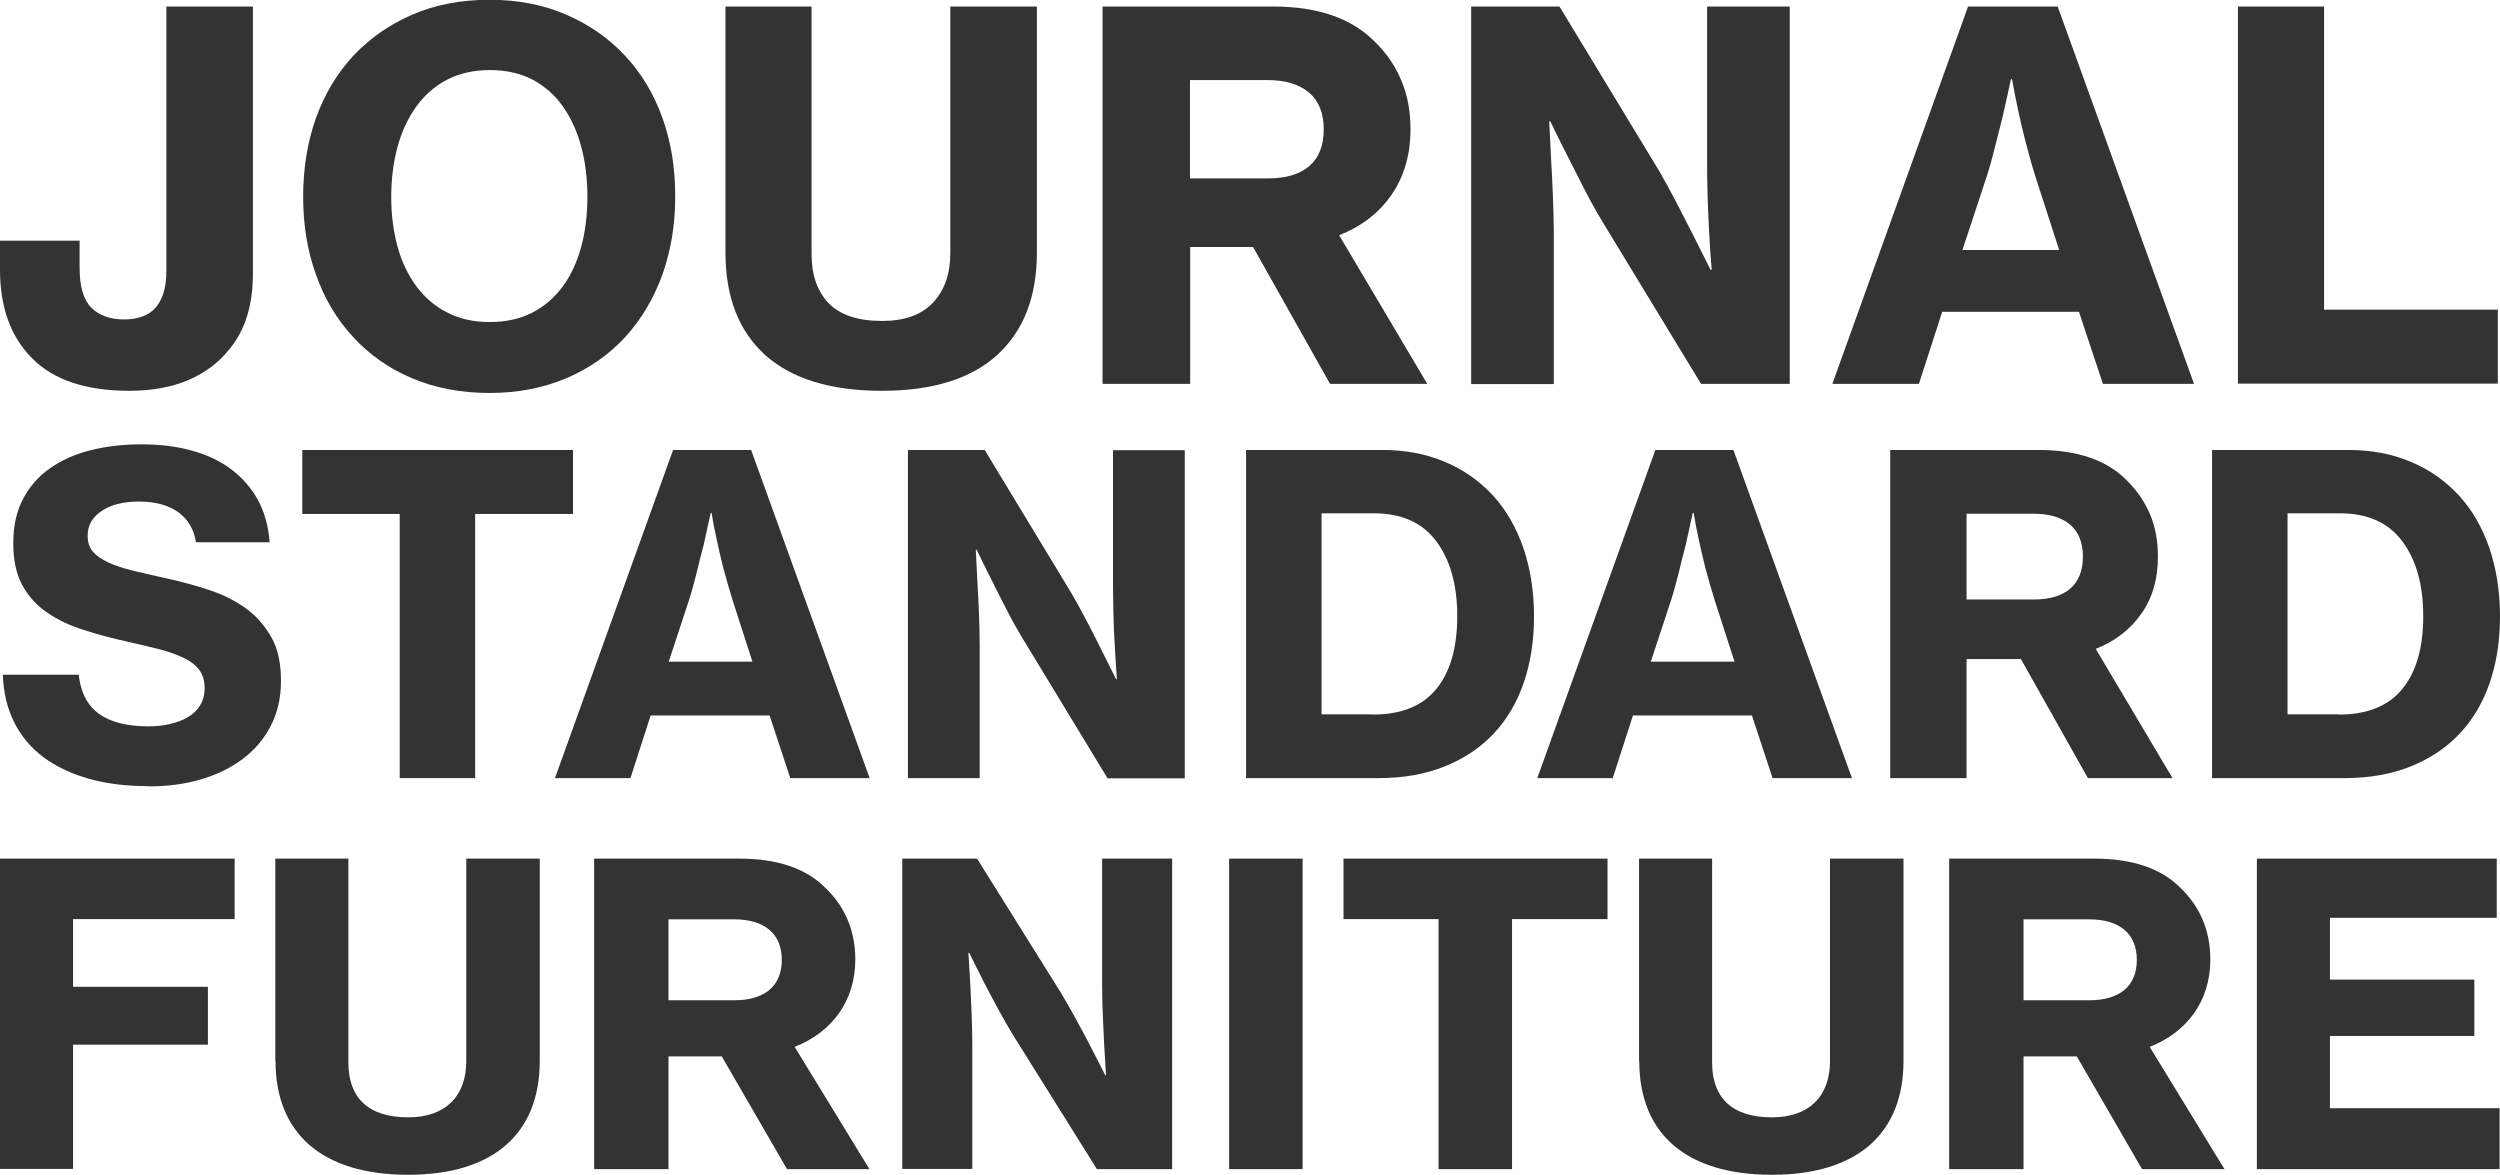
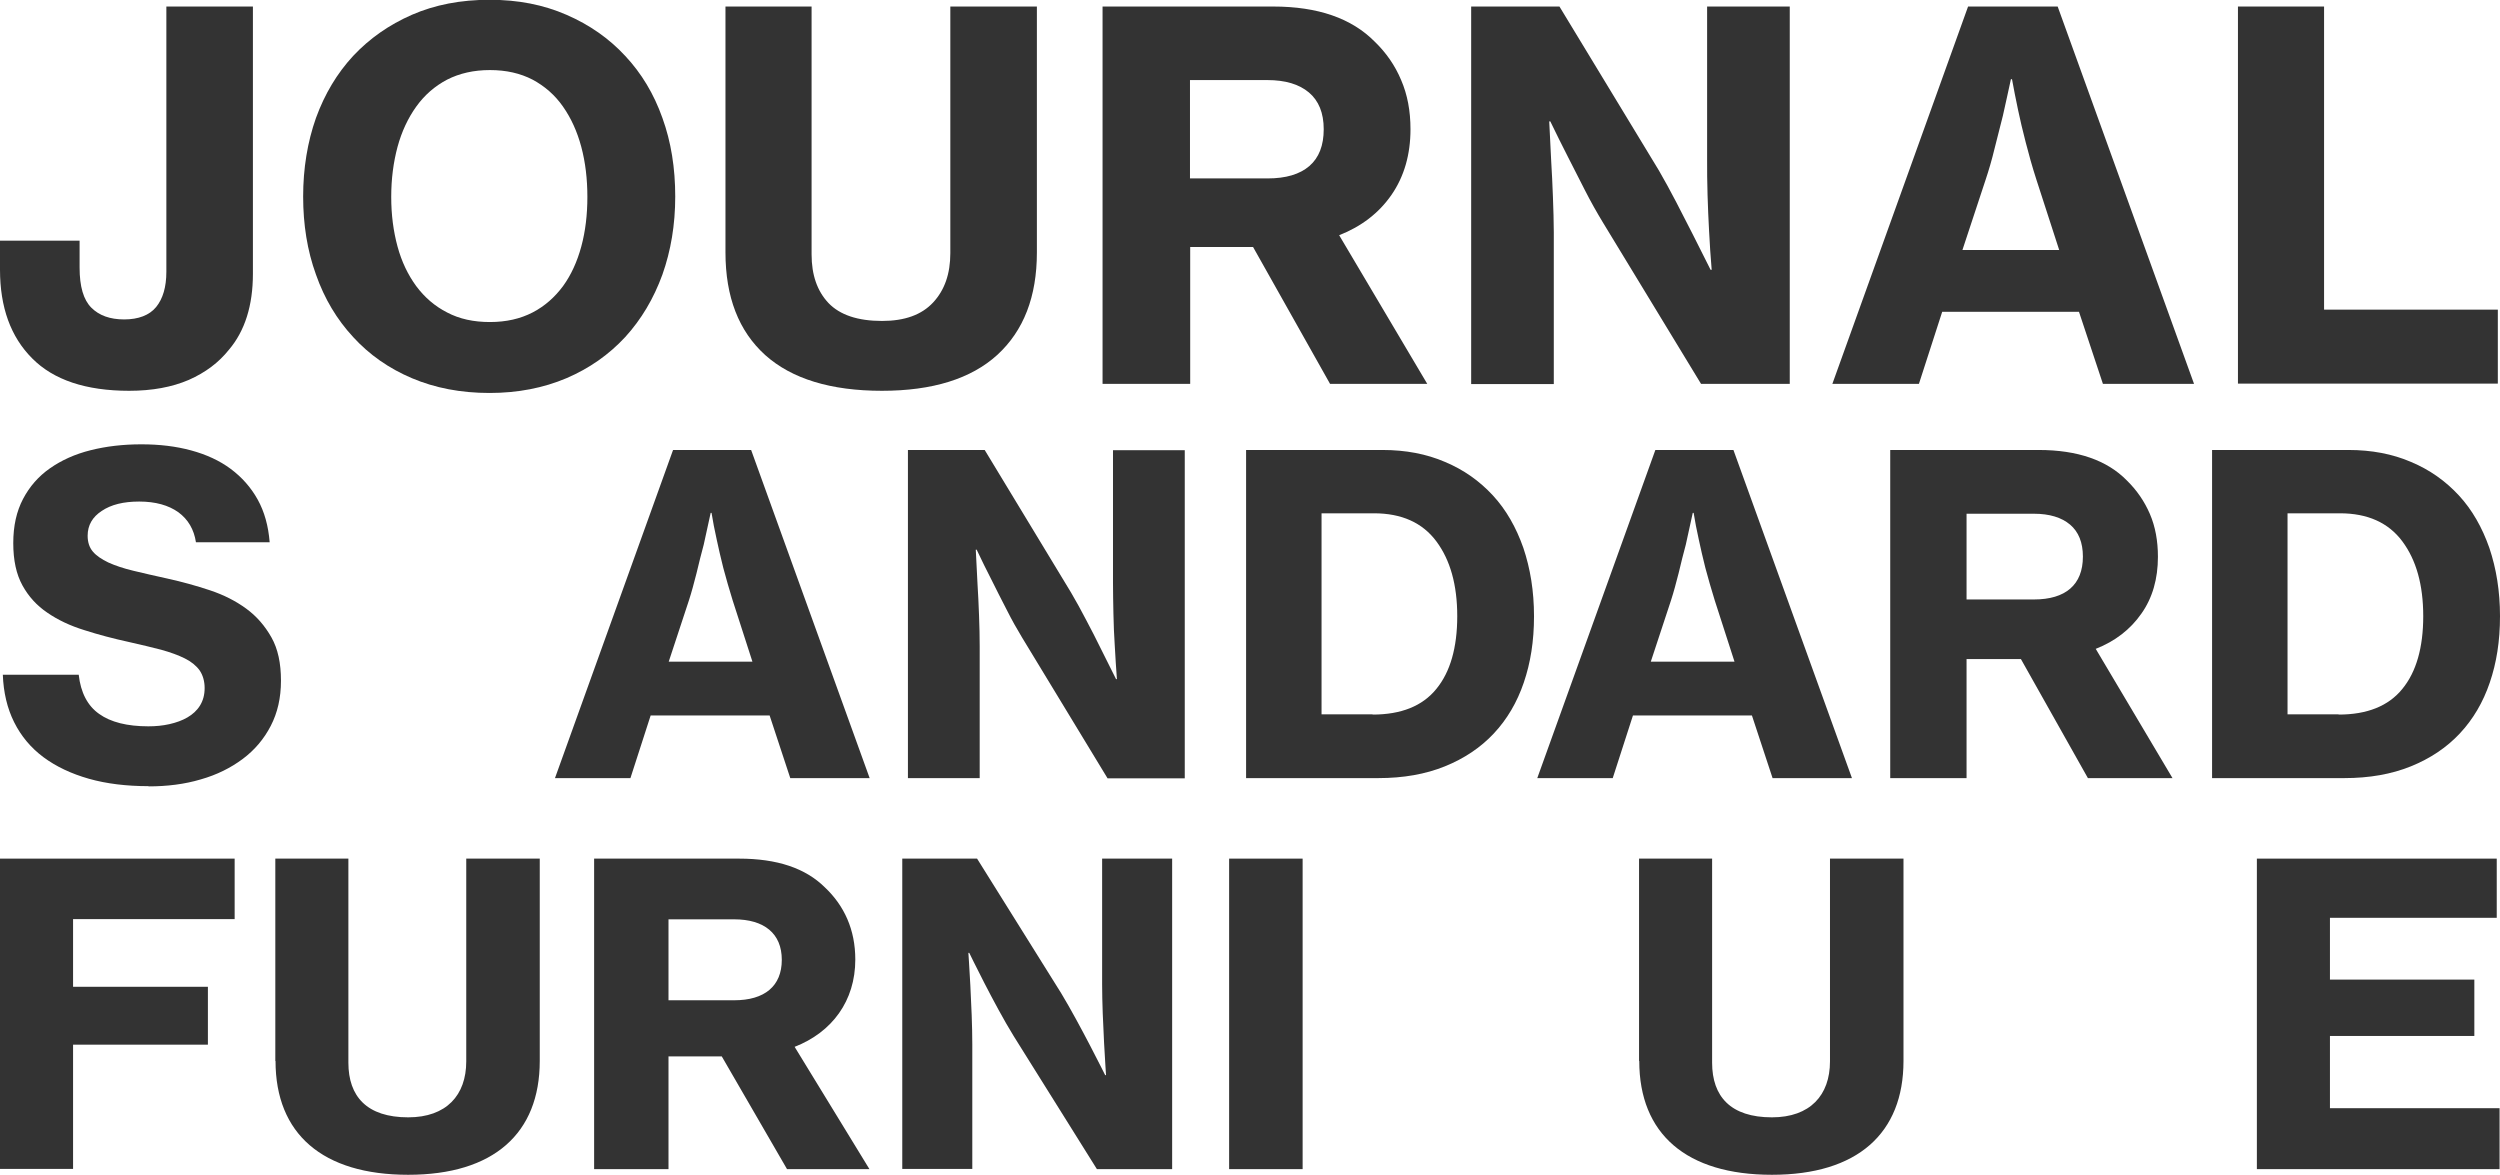
<svg xmlns="http://www.w3.org/2000/svg" width="500" height="235" viewBox="0 0 500 235" fill="none">
  <g clip-path="url(#clip0_125_825)">
    <path d="M25.835 78.159C17.18 78.159 10.699 75.983 6.437 71.675C2.131 67.367 0 61.448 0 53.92V48.132H15.919V53.528C15.919 57.314 16.701 59.969 18.267 61.535C19.833 63.102 22.008 63.885 24.835 63.885C27.662 63.885 29.88 63.058 31.228 61.405C32.577 59.751 33.272 57.401 33.272 54.355V1.306H50.583V54.746C50.583 61.1 48.974 66.192 45.798 69.934C43.754 72.502 41.101 74.504 37.752 75.983C34.403 77.42 30.445 78.159 25.835 78.159Z" fill="#333333" />
    <path d="M97.904 78.594C92.163 78.594 86.987 77.594 82.377 75.635C77.766 73.677 73.852 70.935 70.633 67.41C67.371 63.885 64.892 59.751 63.196 54.92C61.456 50.133 60.63 44.911 60.63 39.297C60.63 33.683 61.5 28.374 63.196 23.587C64.936 18.8 67.415 14.666 70.633 11.184C73.895 7.703 77.81 4.961 82.377 2.959C86.987 0.957 92.119 -0.043 97.904 -0.043C103.688 -0.043 108.69 0.957 113.3 2.959C117.911 4.961 121.825 7.703 125.044 11.184C128.306 14.666 130.785 18.8 132.481 23.587C134.221 28.374 135.047 33.64 135.047 39.297C135.047 44.955 134.177 50.133 132.481 54.92C130.741 59.708 128.262 63.885 125.044 67.41C121.782 70.935 117.867 73.677 113.3 75.635C108.69 77.594 103.558 78.594 97.904 78.594ZM97.991 64.407C101.253 64.407 104.08 63.755 106.515 62.493C108.951 61.231 110.952 59.446 112.604 57.227C114.214 55.008 115.432 52.353 116.258 49.306C117.084 46.26 117.476 42.953 117.476 39.384C117.476 35.816 117.084 32.465 116.258 29.375C115.432 26.285 114.214 23.631 112.604 21.324C110.995 19.018 108.951 17.233 106.515 15.928C104.08 14.666 101.253 14.013 97.991 14.013C94.729 14.013 91.902 14.666 89.422 15.928C86.943 17.233 84.899 19.018 83.246 21.324C81.594 23.631 80.332 26.329 79.506 29.375C78.68 32.465 78.245 35.772 78.245 39.384C78.245 42.996 78.68 46.26 79.506 49.306C80.332 52.353 81.594 54.964 83.246 57.227C84.899 59.446 86.943 61.231 89.422 62.493C91.902 63.798 94.729 64.407 97.991 64.407Z" fill="#333333" />
    <path d="M176.409 78.159C166.145 78.159 158.359 75.766 153.053 71.022C147.747 66.235 145.094 59.403 145.094 50.482V1.306H162.317V50.873C162.317 55.008 163.448 58.228 165.71 60.621C167.972 62.971 171.538 64.19 176.409 64.19C180.933 64.19 184.325 62.971 186.63 60.491C188.935 58.01 190.066 54.746 190.066 50.612V1.306H207.377V50.482C207.377 59.359 204.723 66.148 199.461 70.979C194.198 75.766 186.5 78.159 176.366 78.159H176.409Z" fill="#333333" />
    <path d="M250.609 49.394H238.039V76.767H220.511V1.306H254.654C263.57 1.306 270.311 3.656 274.922 8.312C277.227 10.532 279.01 13.099 280.228 16.015C281.489 18.931 282.098 22.195 282.098 25.85C282.098 30.898 280.837 35.294 278.314 38.949C275.792 42.605 272.269 45.303 267.832 47.044L285.447 76.767H266.006L250.609 49.394ZM238.039 35.685H253.523C257.176 35.685 259.96 34.858 261.874 33.205C263.787 31.551 264.744 29.114 264.744 25.85C264.744 22.586 263.744 20.149 261.787 18.495C259.829 16.842 257.046 16.015 253.479 16.015H237.996V35.685H238.039Z" fill="#333333" />
    <path d="M294.276 1.306H311.891L331.768 34.075C332.899 36.033 334.073 38.166 335.247 40.429C336.421 42.692 337.509 44.824 338.553 46.87L342.119 53.963H342.337C342.119 51.395 341.945 48.784 341.815 46.173C341.684 43.954 341.597 41.56 341.51 38.993C341.423 36.425 341.423 34.075 341.423 31.899V1.306H357.951V76.767H340.205L320.546 44.432C319.416 42.561 318.198 40.429 316.98 38.035C315.762 35.685 314.631 33.466 313.631 31.464C312.413 29.114 311.239 26.677 310.065 24.283H309.847C309.978 26.938 310.108 29.549 310.238 32.204C310.369 34.423 310.499 36.817 310.586 39.384C310.673 41.952 310.76 44.302 310.76 46.478V76.81H294.233V1.306H294.276Z" fill="#333333" />
    <path d="M393.615 1.306H411.534L438.805 76.767H420.581L415.797 62.362H388.439L383.786 76.767H366.475L393.615 1.306ZM392.484 50.003H411.839L407.272 35.903C406.446 33.335 405.75 30.855 405.141 28.461C404.532 26.068 404.01 23.935 403.619 22.02C403.14 19.801 402.749 17.712 402.401 15.841H402.183C401.661 18.321 401.096 20.758 400.574 23.152C400.052 25.197 399.487 27.373 398.921 29.68C398.356 32.03 397.747 34.075 397.138 35.903L392.484 50.003Z" fill="#333333" />
    <path d="M447.59 1.306H464.814V61.927H499.565V76.723H447.59V1.306Z" fill="#333333" />
    <path d="M29.706 157.232C25.313 157.232 21.312 156.754 17.789 155.753C14.266 154.752 11.221 153.316 8.699 151.444C6.176 149.573 4.219 147.223 2.827 144.438C1.435 141.653 0.696 138.476 0.565 134.951H15.745C16.136 138.519 17.528 141.174 19.833 142.784C22.138 144.438 25.444 145.265 29.663 145.265C31.141 145.265 32.533 145.134 33.881 144.83C35.23 144.525 36.447 144.09 37.491 143.48C38.535 142.871 39.405 142.088 40.014 141.087C40.623 140.086 40.927 138.955 40.927 137.605C40.927 136.256 40.579 135.038 39.927 134.08C39.231 133.123 38.274 132.34 36.969 131.687C35.665 131.034 34.099 130.468 32.229 129.946C30.358 129.468 28.227 128.945 25.879 128.423C22.704 127.727 19.703 126.943 16.875 126.03C14.048 125.159 11.569 123.984 9.482 122.548C7.35 121.112 5.698 119.284 4.48 117.065C3.262 114.845 2.653 112.06 2.653 108.622C2.653 105.184 3.306 102.268 4.61 99.788C5.915 97.307 7.698 95.262 10.004 93.652C12.309 92.042 15.005 90.823 18.137 90.04C21.268 89.256 24.617 88.865 28.271 88.865C31.924 88.865 35.186 89.256 38.231 90.083C41.275 90.91 43.928 92.129 46.147 93.782C48.365 95.436 50.191 97.481 51.54 99.918C52.888 102.355 53.671 105.184 53.932 108.448H39.188C38.796 105.88 37.622 103.879 35.665 102.443C33.707 101.05 31.098 100.31 27.836 100.31C24.704 100.31 22.225 100.919 20.355 102.181C18.485 103.4 17.528 105.054 17.528 107.143C17.528 108.448 17.876 109.493 18.572 110.319C19.268 111.146 20.311 111.843 21.66 112.495C23.008 113.105 24.661 113.67 26.662 114.149C28.619 114.628 30.924 115.15 33.49 115.716C36.447 116.368 39.275 117.152 42.015 118.066C44.755 118.98 47.147 120.198 49.234 121.721C51.322 123.244 52.975 125.159 54.28 127.466C55.585 129.772 56.194 132.644 56.194 136.126C56.194 139.607 55.498 142.567 54.149 145.178C52.801 147.789 50.931 150.008 48.539 151.793C46.147 153.577 43.363 154.969 40.144 155.883C36.926 156.841 33.446 157.276 29.706 157.276V157.232Z" fill="#333333" />
-     <path d="M60.456 89.996H114.605V102.791H95.033V155.622H79.941V102.791H60.456V89.996Z" fill="#333333" />
    <path d="M134.612 89.996H150.226L173.93 155.622H158.055L153.923 143.089H130.132L126.087 155.622H110.995L134.612 89.996ZM133.655 132.34H150.487L146.529 120.067C145.833 117.848 145.224 115.672 144.659 113.583C144.137 111.494 143.702 109.623 143.354 107.969C142.919 106.011 142.571 104.227 142.31 102.573H142.136C141.658 104.749 141.18 106.881 140.745 108.927C140.266 110.711 139.788 112.582 139.309 114.628C138.787 116.673 138.309 118.457 137.787 120.067L133.742 132.34H133.655Z" fill="#333333" />
    <path d="M181.585 89.996H196.938L214.205 118.501C215.205 120.198 216.206 122.026 217.25 124.028C218.293 125.986 219.25 127.857 220.12 129.641L223.208 135.821H223.382C223.208 133.602 223.078 131.339 222.947 129.032C222.817 127.074 222.73 124.985 222.686 122.766C222.643 120.546 222.599 118.457 222.599 116.586V90.04H236.952V155.666H221.512L204.419 127.509C203.419 125.855 202.375 124.028 201.331 121.939C200.287 119.893 199.287 117.979 198.417 116.194C197.373 114.149 196.329 112.06 195.329 109.928H195.155C195.285 112.234 195.372 114.497 195.503 116.803C195.633 118.762 195.72 120.851 195.807 123.07C195.894 125.29 195.938 127.378 195.938 129.25V155.622H181.585V89.996Z" fill="#333333" />
    <path d="M249.217 89.996H276.531C281.098 89.996 285.273 90.779 289.013 92.39C292.754 93.956 295.929 96.219 298.582 99.091C301.235 101.964 303.236 105.489 304.671 109.579C306.063 113.714 306.802 118.24 306.802 123.244C306.802 128.249 306.106 132.557 304.758 136.517C303.41 140.478 301.409 143.872 298.756 146.701C296.103 149.529 292.841 151.705 288.97 153.272C285.099 154.839 280.663 155.622 275.661 155.622H249.217V89.996ZM274.53 142.915C280.228 142.915 284.49 141.217 287.274 137.779C290.057 134.385 291.449 129.511 291.449 123.244C291.449 116.978 290.057 112.016 287.274 108.274C284.49 104.531 280.315 102.66 274.791 102.66H264.309V142.871H274.53V142.915Z" fill="#333333" />
    <path d="M331.072 89.996H346.686L370.39 155.622H354.515L350.383 143.089H326.592L322.547 155.622H307.455L331.072 89.996ZM330.071 132.34H346.903L342.945 120.067C342.25 117.848 341.641 115.672 341.075 113.583C340.553 111.494 340.118 109.623 339.77 107.969C339.335 106.011 338.988 104.227 338.727 102.573H338.553C338.074 104.749 337.596 106.881 337.161 108.927C336.682 110.711 336.204 112.582 335.726 114.628C335.204 116.673 334.725 118.457 334.203 120.067L330.158 132.34H330.071Z" fill="#333333" />
    <path d="M404.228 131.817H393.311V155.622H378.045V89.996H407.751C415.492 89.996 421.407 92.041 425.365 96.089C427.366 98.047 428.888 100.266 429.976 102.791C431.063 105.315 431.585 108.187 431.585 111.364C431.585 115.759 430.498 119.589 428.279 122.722C426.061 125.899 423.017 128.249 419.146 129.772L434.499 155.622H417.58L404.184 131.817H404.228ZM393.311 119.893H406.794C409.969 119.893 412.404 119.154 414.057 117.717C415.71 116.281 416.58 114.149 416.58 111.32C416.58 108.491 415.71 106.359 414.014 104.923C412.317 103.487 409.882 102.747 406.794 102.747H393.311V119.85V119.893Z" fill="#333333" />
    <path d="M442.415 89.996H469.729C474.295 89.996 478.471 90.779 482.211 92.39C485.952 93.956 489.127 96.219 491.78 99.091C494.433 101.964 496.434 105.489 497.869 109.579C499.261 113.714 500 118.24 500 123.244C500 128.249 499.304 132.557 497.956 136.517C496.608 140.478 494.607 143.872 491.954 146.701C489.301 149.529 486.039 151.705 482.168 153.272C478.297 154.839 473.861 155.622 468.859 155.622H442.415V89.996ZM467.728 142.915C473.426 142.915 477.688 141.217 480.472 137.779C483.255 134.385 484.647 129.511 484.647 123.244C484.647 116.978 483.255 112.016 480.472 108.274C477.688 104.531 473.513 102.66 467.989 102.66H457.507V142.871H467.728V142.915Z" fill="#333333" />
    <path d="M0 171.724H46.929V183.822H14.614V197.357H41.58V208.933H14.614V233.782H0V171.681V171.724Z" fill="#333333" />
    <path d="M55.063 212.196V171.724H69.677V212.544C69.677 219.29 73.374 223.468 81.637 223.468C89.292 223.468 93.25 219.029 93.25 212.283V171.724H107.951V212.196C107.951 226.644 98.774 234.957 81.637 234.957C64.501 234.957 55.106 226.775 55.106 212.196H55.063Z" fill="#333333" />
    <path d="M144.355 211.282H133.699V233.825H118.824V171.724H147.791C155.445 171.724 161.1 173.639 164.97 177.469C168.841 181.124 171.06 185.911 171.06 191.917C171.06 200.185 166.406 206.452 158.925 209.368L173.887 233.825H157.403L144.355 211.282ZM133.699 200.055H146.834C152.923 200.055 156.359 197.226 156.359 191.96C156.359 186.694 152.836 183.866 146.834 183.866H133.699V200.055Z" fill="#333333" />
    <path d="M180.454 171.724H195.416L212.248 198.662C216.032 204.929 221.033 215.025 221.033 215.025H221.207C221.207 215.025 220.425 203.928 220.425 196.834V171.724H234.429V233.825H219.381L202.723 207.192C198.852 200.925 193.85 190.568 193.85 190.568H193.676C193.676 190.568 194.459 201.752 194.459 208.845V233.782H180.454V171.681V171.724Z" fill="#333333" />
    <path d="M245.825 171.724H260.525V233.825H245.825V171.724Z" fill="#333333" />
-     <path d="M268.746 171.724H321.503V183.822H302.41V233.825H287.709V183.822H268.702V171.724H268.746Z" fill="#333333" />
    <path d="M327.81 212.196V171.724H342.423V212.544C342.423 219.29 346.12 223.468 354.384 223.468C362.039 223.468 365.997 219.029 365.997 212.283V171.724H380.698V212.196C380.698 226.644 371.521 234.957 354.384 234.957C337.248 234.957 327.853 226.775 327.853 212.196H327.81Z" fill="#333333" />
-     <path d="M415.362 211.282H404.706V233.825H389.831V171.724H418.798C426.453 171.724 432.107 173.639 435.978 177.469C439.849 181.124 442.067 185.911 442.067 191.917C442.067 200.185 437.413 206.452 429.932 209.368L444.894 233.825H428.41L415.362 211.282ZM404.706 200.055H417.841C423.93 200.055 427.366 197.226 427.366 191.96C427.366 186.694 423.843 183.866 417.841 183.866H404.706V200.055Z" fill="#333333" />
    <path d="M451.418 171.724H499.348V183.561H465.988V195.92H494.868V207.192H465.988V221.64H499.913V233.825H451.374V171.724H451.418Z" fill="#333333" />
  </g>
  <defs>
    <clipPath id="clip0_125_825">
      <rect width="500" height="235" fill="white" />
    </clipPath>
  </defs>
</svg>